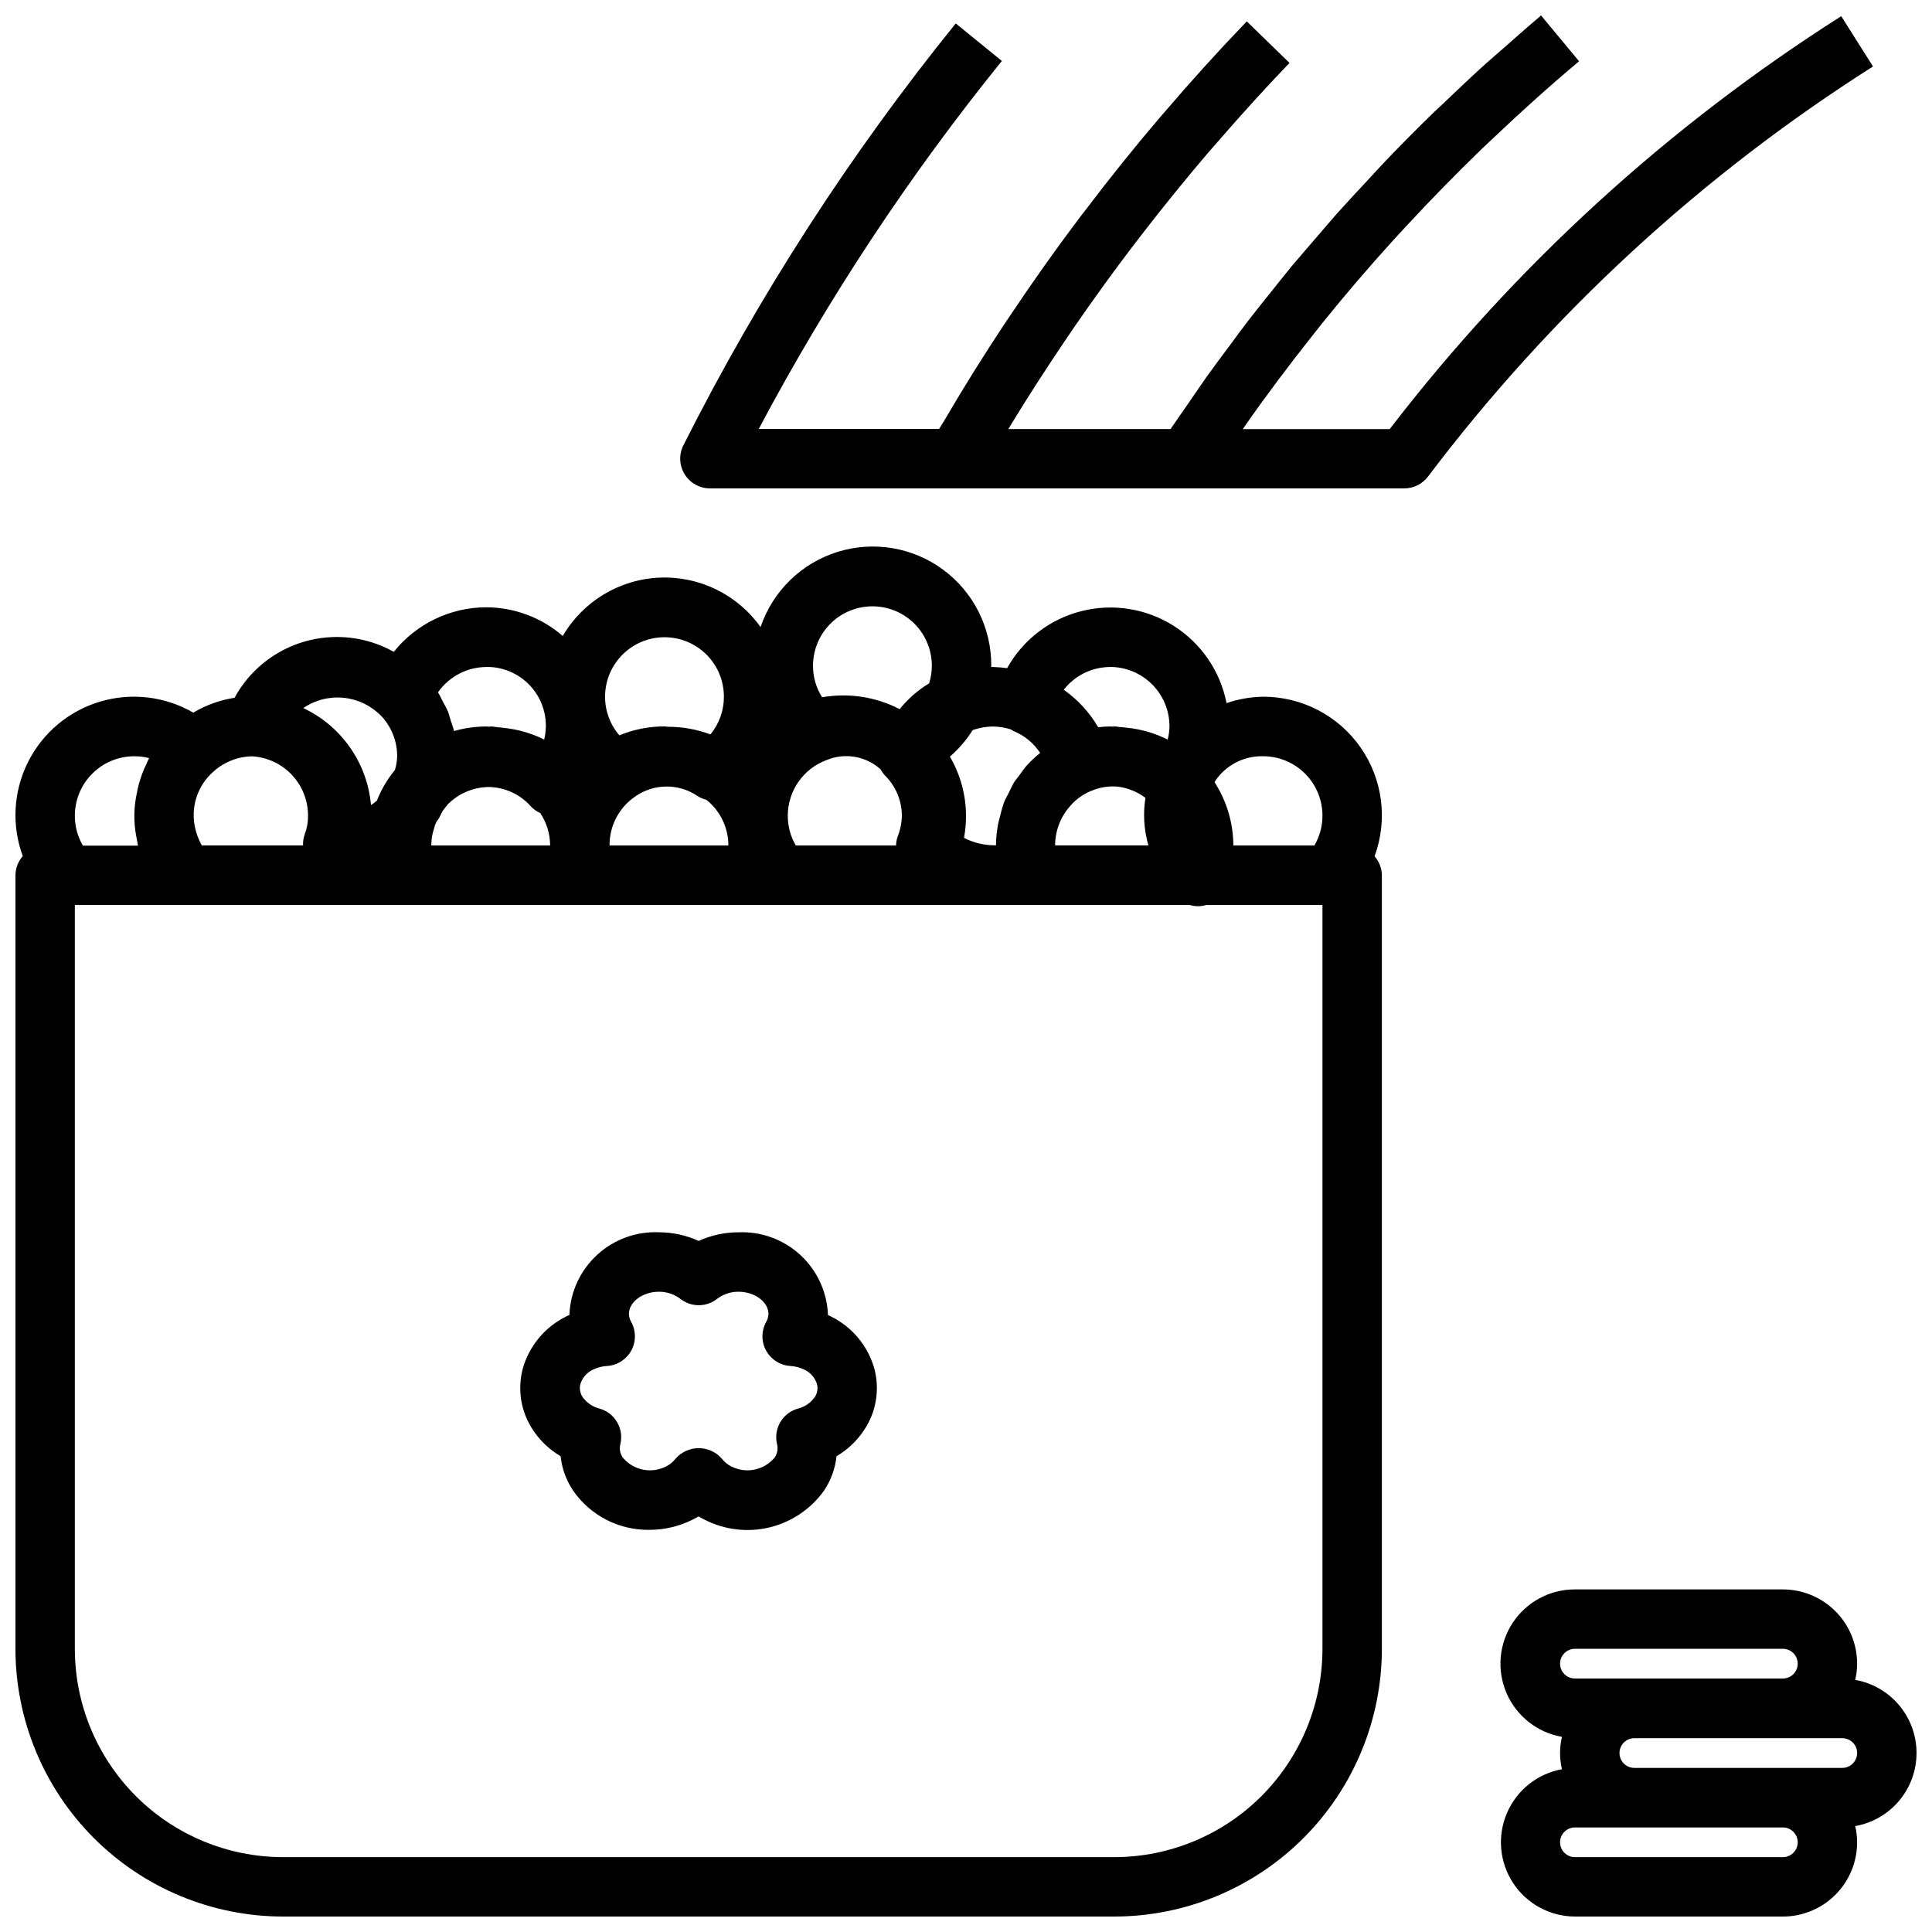
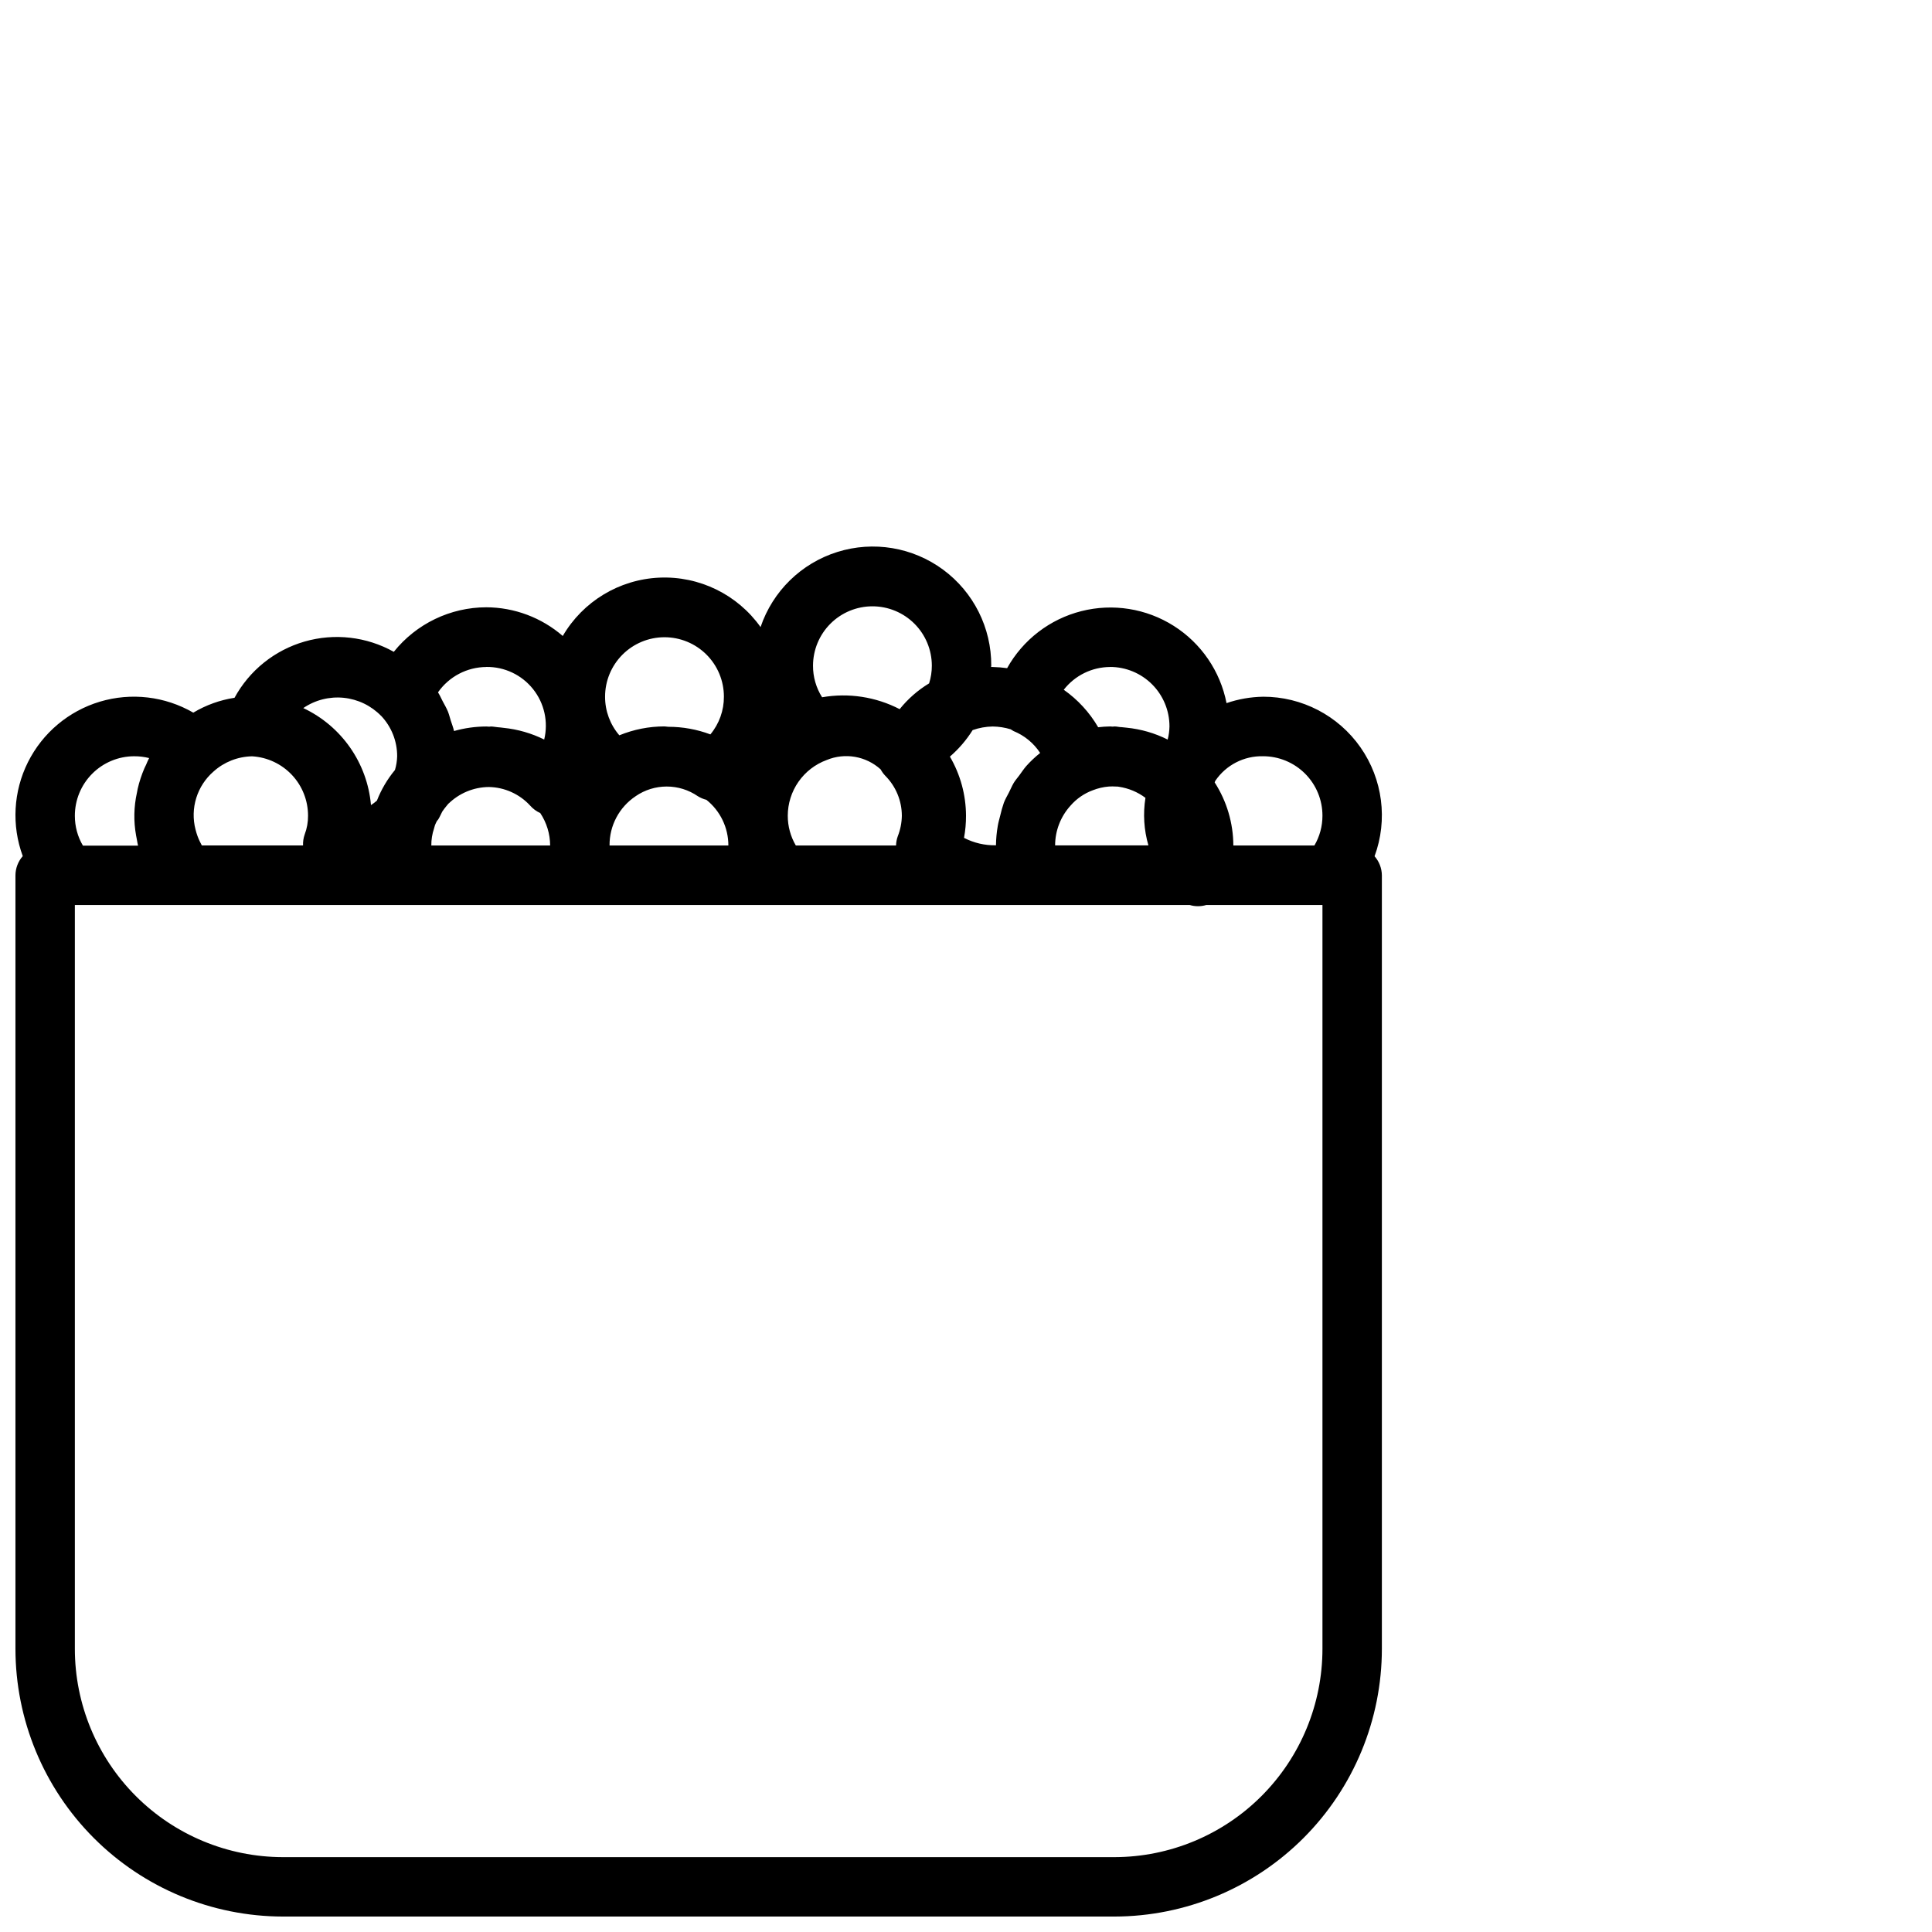
<svg xmlns="http://www.w3.org/2000/svg" width="800px" height="800px" version="1.1" viewBox="144 144 512 512">
  <defs>
    <clipPath id="c">
-       <path d="m541 565h110.9v86.902h-110.9z" />
-     </clipPath>
+       </clipPath>
    <clipPath id="b">
      <path d="m148.09 288h362.91v363.9h-362.91z" />
    </clipPath>
    <clipPath id="a">
      <path d="m324 148.09h317v125.91h-317z" />
    </clipPath>
  </defs>
  <g clip-path="url(#c)">
-     <path d="m651.9 608.54c-0.004-4.621-1.633-9.09-4.606-12.629-2.969-3.539-7.09-5.922-11.641-6.727 0.328-1.406 0.496-2.848 0.504-4.289 0-5.223-2.074-10.227-5.766-13.918-3.691-3.691-8.695-5.766-13.914-5.766h-55.105c-6.637-0.02-12.836 3.309-16.488 8.848-3.652 5.539-4.269 12.547-1.637 18.637 2.629 6.094 8.156 10.449 14.691 11.586-0.672 2.82-0.672 5.762 0 8.582-6.496 1.176-11.973 5.531-14.578 11.602-2.606 6.07-1.992 13.039 1.633 18.562 3.625 5.519 9.773 8.855 16.379 8.879h55.105c5.219 0 10.223-2.074 13.914-5.762 3.691-3.691 5.766-8.699 5.766-13.918-0.008-1.445-0.176-2.883-0.504-4.289 4.555-0.809 8.684-3.195 11.652-6.742 2.973-3.547 4.598-8.027 4.594-12.656zm-90.527-27.59h55.105c2.172 0 3.934 1.762 3.934 3.938 0 2.172-1.762 3.934-3.934 3.934h-55.105c-2.172 0-3.938-1.762-3.938-3.934 0-2.176 1.766-3.938 3.938-3.938zm55.105 55.215h-55.105c-2.172 0-3.938-1.762-3.938-3.938 0-2.172 1.766-3.934 3.938-3.934h55.105c2.172 0 3.934 1.762 3.934 3.934 0 2.176-1.762 3.938-3.934 3.938zm15.742-23.656h-55.105c-2.172 0-3.934-1.762-3.934-3.938 0-2.172 1.762-3.934 3.934-3.934h55.105c2.176 0 3.938 1.762 3.938 3.934 0 2.176-1.762 3.938-3.938 3.938z" />
-   </g>
-   <path d="m364.13 492.84-0.723-0.348v-0.262 0.004c-0.285-6.008-2.938-11.66-7.379-15.719s-10.305-6.195-16.316-5.945c-3.644 0-7.246 0.777-10.566 2.285-3.312-1.508-6.906-2.289-10.547-2.293-6.008-0.25-11.871 1.887-16.312 5.949-4.438 4.059-7.09 9.707-7.375 15.715v0.25l-0.789 0.363h0.004c-5.66 2.762-9.875 7.805-11.582 13.863-1.488 5.598-0.48 11.566 2.766 16.367 1.871 2.797 4.352 5.137 7.258 6.84 0.344 3.25 1.473 6.367 3.289 9.086 4.582 6.633 12.168 10.547 20.23 10.43 3.984 0.004 7.91-0.926 11.469-2.707 0.527-0.262 1.047-0.551 1.574-0.852 0.504 0.301 1.023 0.59 1.574 0.852 5.332 2.738 11.473 3.461 17.293 2.043 5.82-1.422 10.938-4.891 14.41-9.773 1.812-2.719 2.938-5.832 3.281-9.078 2.906-1.699 5.387-4.039 7.25-6.84 3.254-4.797 4.262-10.766 2.773-16.367-1.707-6.059-5.922-11.102-11.582-13.863zm-4.281 21.516c-1.078 1.469-2.641 2.512-4.41 2.945-4.078 1.148-6.516 5.328-5.508 9.445 0.305 1.203 0.074 2.481-0.633 3.504-2.805 3.398-7.598 4.379-11.516 2.359-0.949-0.469-1.781-1.148-2.434-1.984-1.543-1.809-3.805-2.848-6.184-2.848-2.383 0-4.644 1.039-6.188 2.848-0.652 0.836-1.484 1.516-2.434 1.984-3.918 2.019-8.711 1.039-11.516-2.359-0.707-1.027-0.938-2.305-0.633-3.512 1.008-4.121-1.43-8.297-5.508-9.445-1.77-0.438-3.332-1.477-4.41-2.945-0.75-1.043-0.992-2.367-0.66-3.606 0.547-1.699 1.793-3.09 3.422-3.816 1.152-0.551 2.398-0.867 3.672-0.93 2.684-0.18 5.09-1.715 6.383-4.078 1.293-2.359 1.289-5.215-0.008-7.574-0.383-0.645-0.594-1.375-0.613-2.125 0-3.195 3.637-5.894 7.941-5.894 2.062-0.016 4.07 0.652 5.707 1.902 2.848 2.227 6.844 2.227 9.691 0 1.633-1.25 3.633-1.922 5.691-1.902 4.305 0 7.949 2.699 7.949 5.894-0.023 0.75-0.238 1.48-0.621 2.125-1.297 2.359-1.301 5.219-0.008 7.578 1.297 2.363 3.707 3.898 6.391 4.074 1.27 0.07 2.516 0.387 3.664 0.938 1.625 0.727 2.867 2.113 3.414 3.809 0.34 1.238 0.102 2.566-0.645 3.613z" />
+     </g>
  <g clip-path="url(#b)">
    <path d="m478.72 328.64c-3.293 0.055-6.559 0.625-9.676 1.695-1.652-8.457-6.715-15.863-13.992-20.473-7.281-4.613-16.141-6.023-24.492-3.902-8.352 2.117-15.465 7.582-19.664 15.109-1.266-0.176-2.535-0.277-3.812-0.309h-0.434c0-0.117 0.039-0.227 0.039-0.348l0.004 0.004c0.055-10.027-4.68-19.48-12.746-25.438-8.066-5.957-18.492-7.703-28.059-4.695-9.566 3.004-17.121 10.398-20.332 19.898-6.144-8.645-16.258-13.574-26.852-13.098-10.594 0.477-20.223 6.297-25.566 15.457-5.633-4.875-12.824-7.574-20.27-7.602-9.535 0.02-18.547 4.363-24.508 11.805-7.203-4.031-15.719-5.012-23.648-2.723-7.93 2.285-14.613 7.652-18.562 14.902-3.859 0.594-7.57 1.93-10.926 3.938-7.496-4.344-16.453-5.394-24.75-2.91-8.301 2.488-15.199 8.297-19.07 16.047s-4.367 16.754-1.371 24.883c-1.234 1.402-1.922 3.203-1.938 5.07v205c0.008 18.797 7.469 36.824 20.75 50.129 13.285 13.305 31.301 20.793 50.098 20.828h220.42c18.797-0.035 36.812-7.523 50.098-20.828 13.281-13.305 20.742-31.332 20.75-50.129v-205c-0.027-1.855-0.711-3.637-1.938-5.031 3.559-9.648 2.164-20.43-3.727-28.859-5.894-8.43-15.539-13.445-25.824-13.422zm15.742 31.543v0.004c0.004 2.766-0.73 5.484-2.133 7.871h-21.48c-0.023-5.93-1.742-11.73-4.953-16.715 0.078-0.156 0.117-0.309 0.195-0.465l0.004 0.004c2.832-4.148 7.57-6.582 12.594-6.473 4.188-0.008 8.203 1.652 11.164 4.609 2.961 2.961 4.621 6.981 4.609 11.168zm-296.98 7.871c-0.07-0.117-0.117-0.25-0.18-0.371v0.004c-0.504-0.93-0.918-1.906-1.227-2.922-0.094-0.316-0.188-0.621-0.262-0.938v0.004c-0.715-2.758-0.645-5.66 0.203-8.379s2.438-5.148 4.594-7.012c2.785-2.504 6.379-3.922 10.121-4.008h0.125c4.008 0.246 7.766 2.016 10.516 4.941 2.746 2.926 4.269 6.789 4.262 10.805 0.016 1.695-0.285 3.379-0.891 4.965-0.324 0.934-0.473 1.922-0.43 2.914zm61.543-4.527 0.004 0.004c0.098-0.277 0.18-0.562 0.242-0.852 0.094-0.301 0.285-0.582 0.402-0.883s0.324-0.418 0.465-0.645c0.41-0.66 0.699-1.371 1.062-2.062 0.348-0.523 0.727-1.027 1.133-1.508 0.266-0.297 0.508-0.609 0.727-0.938-0.133 0.195-0.285 0.418-0.277 0.418v-0.004c2.863-2.844 6.727-4.457 10.762-4.492 4.164 0.07 8.113 1.848 10.934 4.91 0.742 0.852 1.66 1.531 2.691 1.992 1.699 2.547 2.609 5.535 2.621 8.598h-31.488c-0.016-1.539 0.23-3.07 0.727-4.527zm53.449-8.551 0.004 0.004c2.418-1.656 5.281-2.543 8.211-2.543s5.793 0.887 8.211 2.543c0.711 0.449 1.484 0.777 2.297 0.977 3.688 2.938 5.832 7.394 5.828 12.109h-31.488c-0.051-5.254 2.562-10.176 6.941-13.078zm40.289 5.195 0.004 0.008c0.004-3.223 0.996-6.367 2.84-9.008s4.457-4.652 7.481-5.762c4.844-2.004 10.406-1.039 14.289 2.481 0.34 0.629 0.762 1.207 1.258 1.723 2.789 2.812 4.356 6.606 4.363 10.566-0.027 1.863-0.395 3.703-1.078 5.438-0.285 0.785-0.438 1.609-0.457 2.441h-26.562c-1.398-2.387-2.137-5.106-2.133-7.871zm70.848 7.871 0.004 0.008c0.004-3.906 1.465-7.672 4.094-10.559 1.594-1.832 3.625-3.231 5.906-4.07 1.344-0.527 2.762-0.859 4.203-0.98 0.641-0.043 1.281-0.043 1.922 0 0.277 0 0.551 0 0.789 0.062h-0.004c2.551 0.379 4.969 1.387 7.031 2.934-0.672 4.207-0.402 8.508 0.785 12.598zm14.562-47.305 0.008 0.008c4.172 0 8.18 1.66 11.133 4.613 2.949 2.953 4.609 6.957 4.609 11.133-0.02 1.18-0.18 2.359-0.48 3.5-3.406-1.707-7.094-2.773-10.887-3.148-0.418-0.055-0.844-0.086-1.266-0.133-0.645 0-1.273-0.195-1.93-0.195-0.156 0-0.316 0.047-0.473 0.047s-0.473-0.047-0.707-0.047c-1.055 0.016-2.106 0.086-3.152 0.211-2.289-3.93-5.402-7.316-9.121-9.934 2.949-3.789 7.473-6.012 12.273-6.031zm-26.332 16.531 0.008 0.008c0.23 0.164 0.469 0.312 0.715 0.449 2.902 1.168 5.375 3.199 7.086 5.816-1.32 1.051-2.551 2.211-3.676 3.465-0.684 0.789-1.227 1.637-1.836 2.457-0.605 0.82-1.141 1.395-1.574 2.156-0.434 0.762-0.789 1.637-1.219 2.465-0.434 0.828-0.961 1.738-1.316 2.668-0.379 1.113-0.703 2.246-0.961 3.391-0.234 0.914-0.496 1.82-0.652 2.754v0.004c-0.297 1.688-0.453 3.394-0.473 5.109-2.945 0.062-5.856-0.617-8.469-1.969 0.359-1.93 0.535-3.894 0.527-5.856-0.016-5.512-1.488-10.918-4.269-15.676 2.352-2.027 4.383-4.398 6.031-7.027 1.711-0.602 3.508-0.926 5.32-0.953 1.617 0.023 3.219 0.273 4.766 0.746zm-36.637-32.59c4.176 0 8.18 1.66 11.133 4.613 2.949 2.949 4.609 6.957 4.609 11.133 0.004 1.586-0.242 3.164-0.723 4.676-2.981 1.801-5.621 4.113-7.801 6.832-6.324-3.269-13.543-4.375-20.555-3.148-1.59-2.504-2.426-5.406-2.41-8.367 0.004-4.176 1.664-8.18 4.613-11.129 2.953-2.953 6.957-4.609 11.133-4.609zm-55.105 8.195c4.176 0 8.18 1.66 11.133 4.609 2.953 2.953 4.609 6.957 4.609 11.133 0.023 3.656-1.246 7.199-3.582 10.008-3.562-1.336-7.34-2.019-11.145-2.016-0.348 0-0.676-0.102-1.016-0.102-4.106 0-8.168 0.801-11.965 2.359-2.453-2.844-3.797-6.477-3.781-10.234-0.004-4.176 1.656-8.184 4.609-11.141 2.953-2.957 6.957-4.617 11.137-4.617zm-47.23 7.871c4.812-0.066 9.387 2.098 12.387 5.859 3.004 3.762 4.098 8.703 2.961 13.379-3.367-1.664-7.008-2.715-10.746-3.094-0.535-0.078-1.086-0.125-1.629-0.172-0.543-0.047-1.156-0.188-1.754-0.188-0.148 0-0.301 0.047-0.449 0.047-0.148 0-0.488-0.047-0.73-0.047-2.906 0.004-5.797 0.406-8.59 1.203-0.203-0.953-0.566-1.844-0.859-2.762-0.25-0.789-0.434-1.574-0.738-2.363-0.395-0.969-0.938-1.875-1.426-2.801-0.41-0.789-0.738-1.574-1.203-2.289v-0.074c2.926-4.16 7.688-6.652 12.777-6.684zm-27.852 12.973c2.727 2.891 4.242 6.711 4.234 10.684-0.031 1.238-0.227 2.465-0.582 3.652-2.016 2.434-3.629 5.172-4.781 8.117-0.496 0.43-1.023 0.828-1.574 1.188-0.973-11.152-7.809-20.945-17.938-25.711 3.133-2.141 6.922-3.102 10.699-2.723 3.777 0.383 7.297 2.086 9.941 4.809zm-65.434 10.699c1.328-0.008 2.648 0.152 3.938 0.48-0.309 0.559-0.543 1.156-0.789 1.73-0.156 0.332-0.324 0.652-0.473 0.992-0.754 1.758-1.352 3.578-1.777 5.441-0.078 0.363-0.133 0.715-0.203 1.078h-0.004c-0.816 3.691-0.891 7.504-0.219 11.227 0.07 0.441 0.164 0.883 0.25 1.316 0.086 0.434 0.156 0.961 0.277 1.426l-14.609-0.004c-1.402-2.387-2.137-5.106-2.137-7.871-0.016-4.188 1.633-8.211 4.59-11.18 2.953-2.969 6.969-4.637 11.156-4.637zm314.88 236.53c0 14.625-5.801 28.652-16.133 39.004-10.328 10.352-24.344 16.18-38.969 16.211h-220.42c-14.621-0.031-28.633-5.856-38.961-16.203-10.332-10.348-16.137-24.367-16.145-38.988v-197.14h295.44c0.715 0.219 1.457 0.324 2.207 0.324 0.746 0 1.488-0.109 2.203-0.324h30.777z" />
  </g>
  <g clip-path="url(#a)">
-     <path d="m640.37 161.62-8.422-13.328c-45.98 29.195-86.48 66.23-119.66 109.42h-38.934c0.203-0.301 0.402-0.605 0.613-0.898 5.606-8.023 11.477-15.832 17.531-23.48 0.992-1.25 1.969-2.512 2.969-3.754 6-7.441 12.207-14.695 18.625-21.766 1.145-1.25 2.289-2.492 3.434-3.731 6.519-7.043 13.227-13.906 20.129-20.586 1.047-1.008 2.109-1.984 3.148-2.977 7.359-6.965 14.887-13.77 22.672-20.285l-10.086-12.148c-0.418 0.355-0.789 0.723-1.234 1.078-2.867 2.418-5.652 4.922-8.461 7.391-1.645 1.449-3.32 2.859-4.953 4.32-3.777 3.418-7.477 6.918-11.156 10.445-0.789 0.789-1.645 1.512-2.441 2.281-4.441 4.312-8.797 8.703-13.066 13.168-1.496 1.574-2.922 3.148-4.383 4.723-2.762 2.961-5.512 5.902-8.227 8.926-1.723 1.93-3.379 3.938-5.062 5.871-2.363 2.738-4.723 5.457-7.086 8.242-1.746 2.109-3.426 4.273-5.141 6.406-2.164 2.707-4.352 5.398-6.473 8.156-1.715 2.234-3.371 4.519-5.047 6.777-2.031 2.723-4.07 5.441-6.039 8.203-1.66 2.363-3.258 4.723-4.879 7.086-1.504 2.188-3.047 4.328-4.519 6.535l-42.996 0.008 0.535-0.906c4.676-7.699 9.574-15.258 14.617-22.719 0.852-1.258 1.699-2.519 2.559-3.762 5.023-7.289 10.219-14.457 15.594-21.508 0.93-1.219 1.875-2.434 2.816-3.644 5.504-7.102 11.172-14.07 17.004-20.906 0.746-0.875 1.52-1.723 2.273-2.59 6.195-7.141 12.539-14.168 19.113-20.996l-11.328-11.012c-7.625 7.941-15.004 16.09-22.129 24.441-0.301 0.355-0.605 0.684-0.906 1.031-6.894 8.094-13.547 16.379-19.957 24.859-0.488 0.629-0.984 1.25-1.465 1.891-6.234 8.281-12.227 16.73-17.98 25.348-0.582 0.875-1.188 1.73-1.762 2.598-5.617 8.48-10.996 17.113-16.129 25.898-0.387 0.66-0.828 1.281-1.211 1.945h-47.793c18.297-34.5 39.875-67.16 64.434-97.527l-12.227-9.934c-27.969 34.582-52.164 72.059-72.168 111.78-1.238 2.445-1.117 5.352 0.316 7.684 1.434 2.332 3.977 3.75 6.711 3.75h184.01c2.481 0 4.812-1.168 6.301-3.148 32.48-42.992 72.418-79.793 117.91-108.66z" />
-   </g>
+     </g>
</svg>